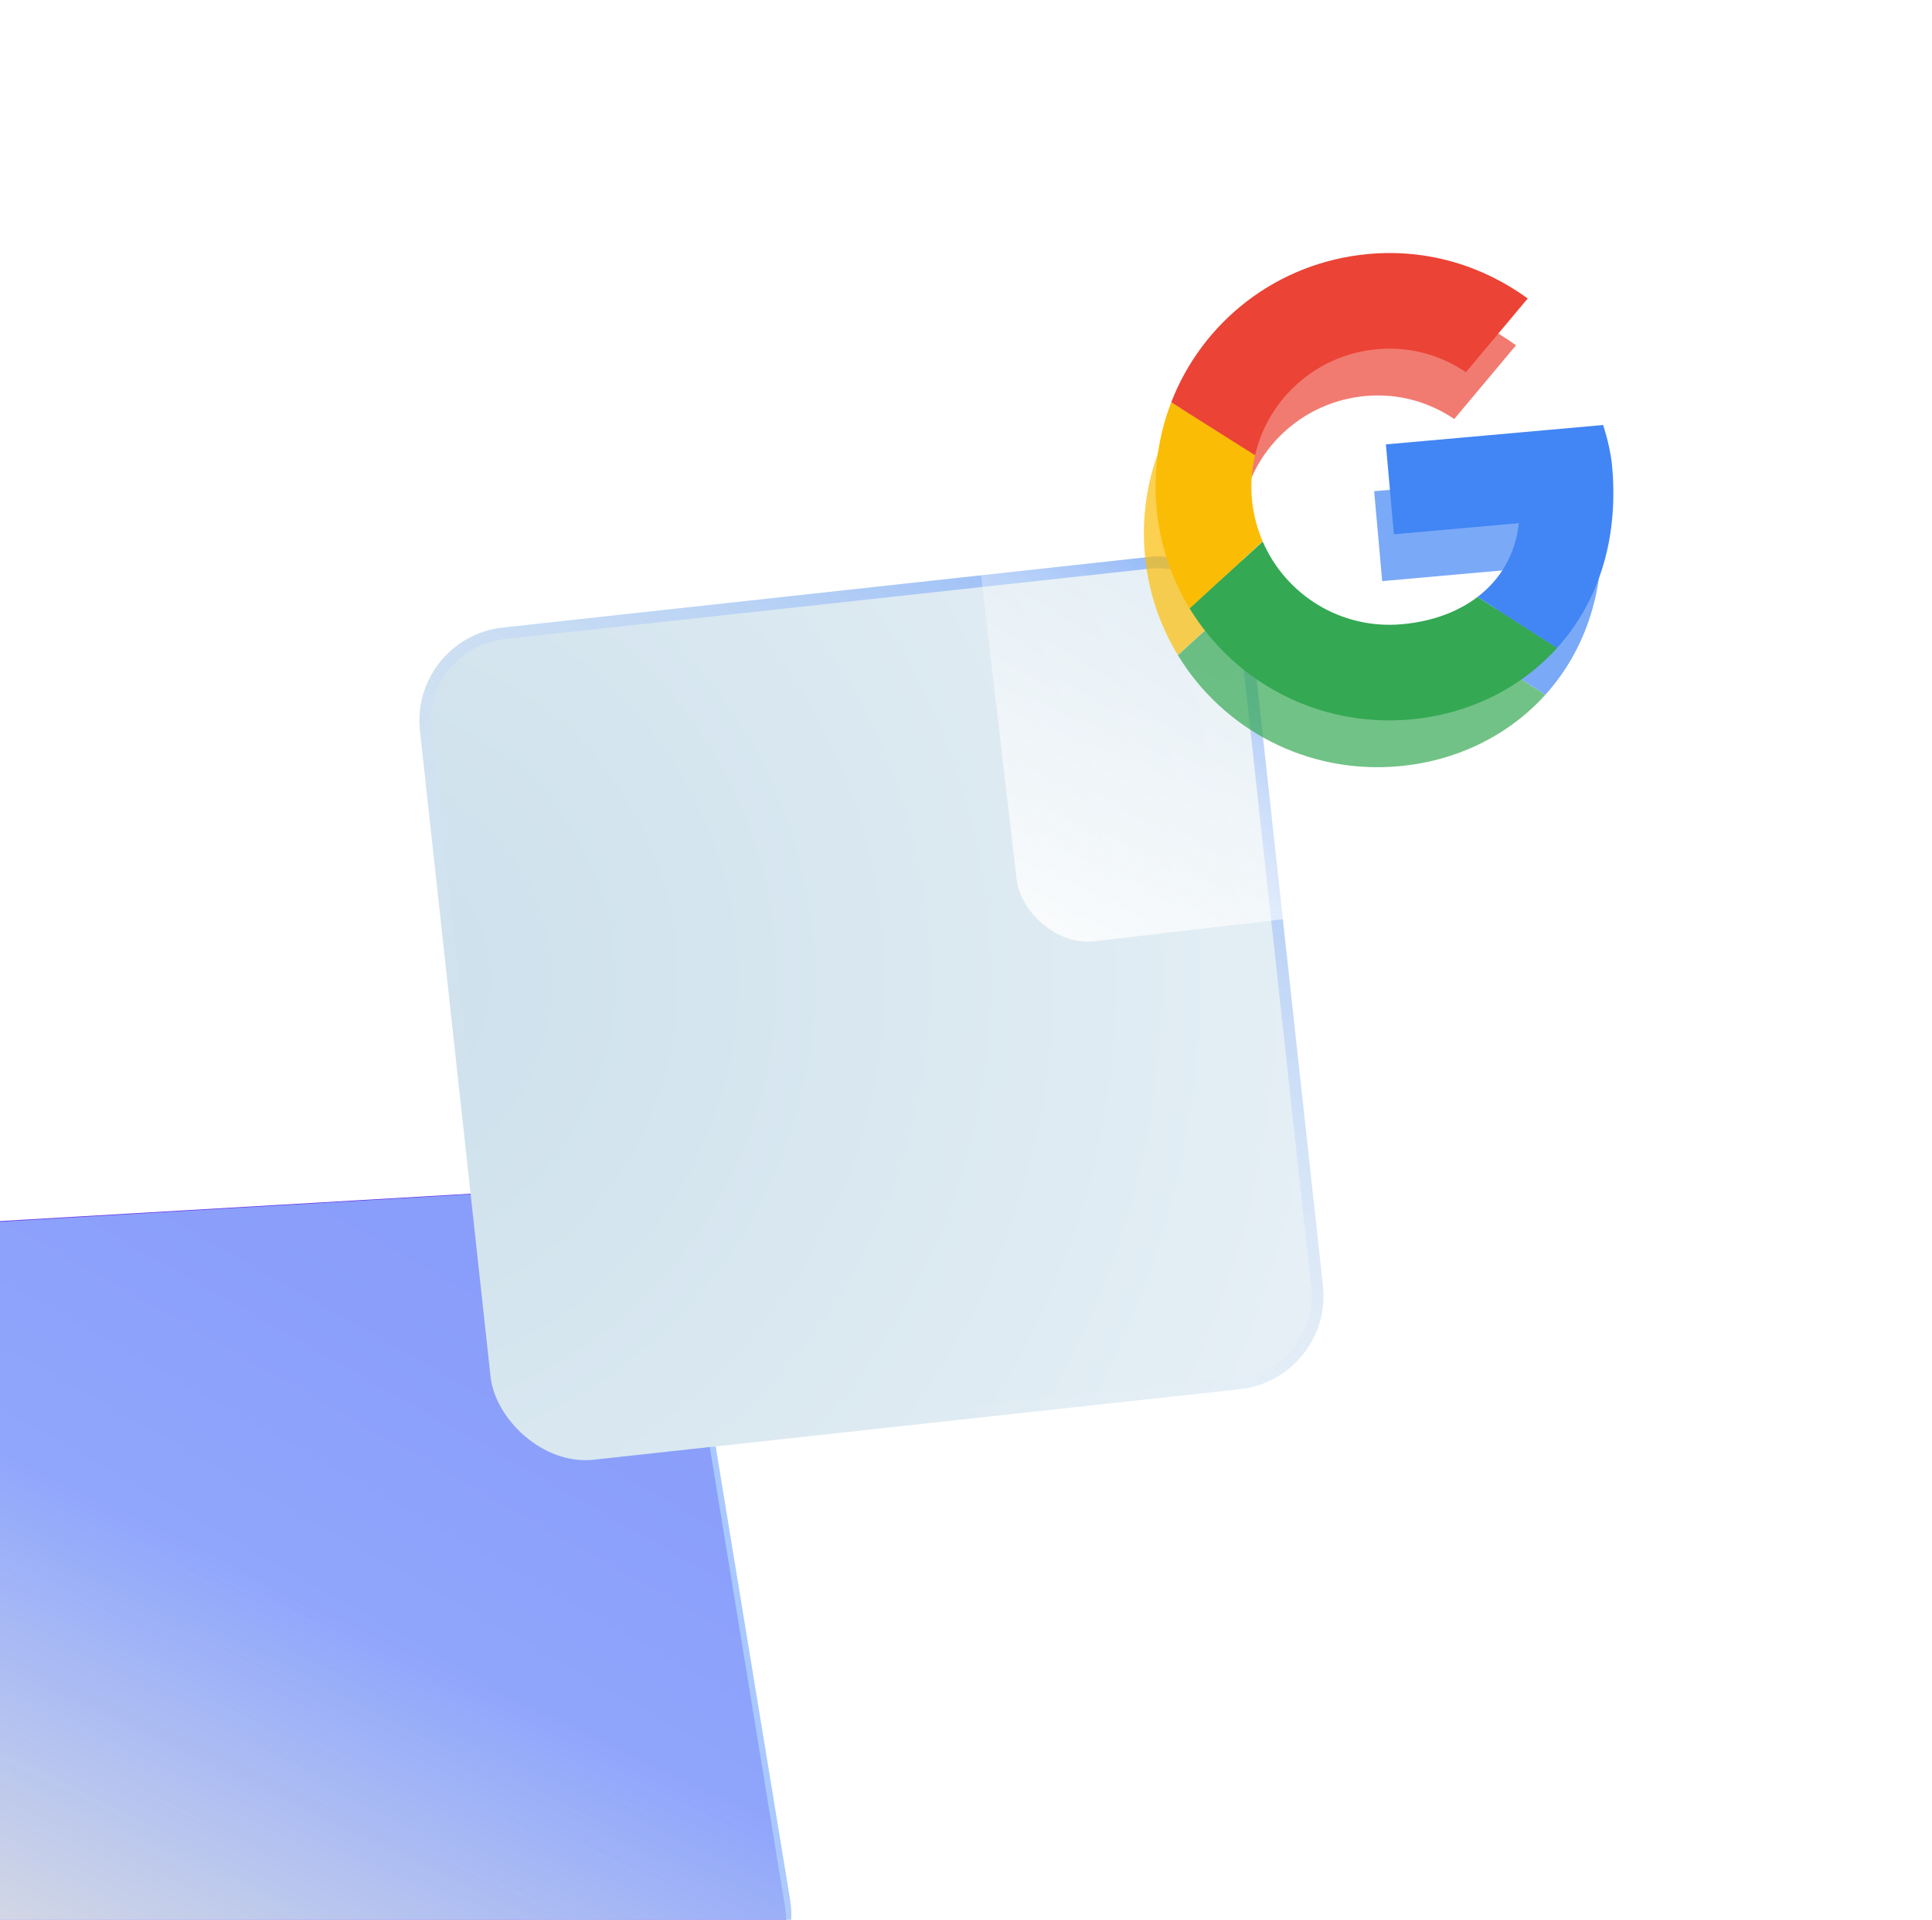
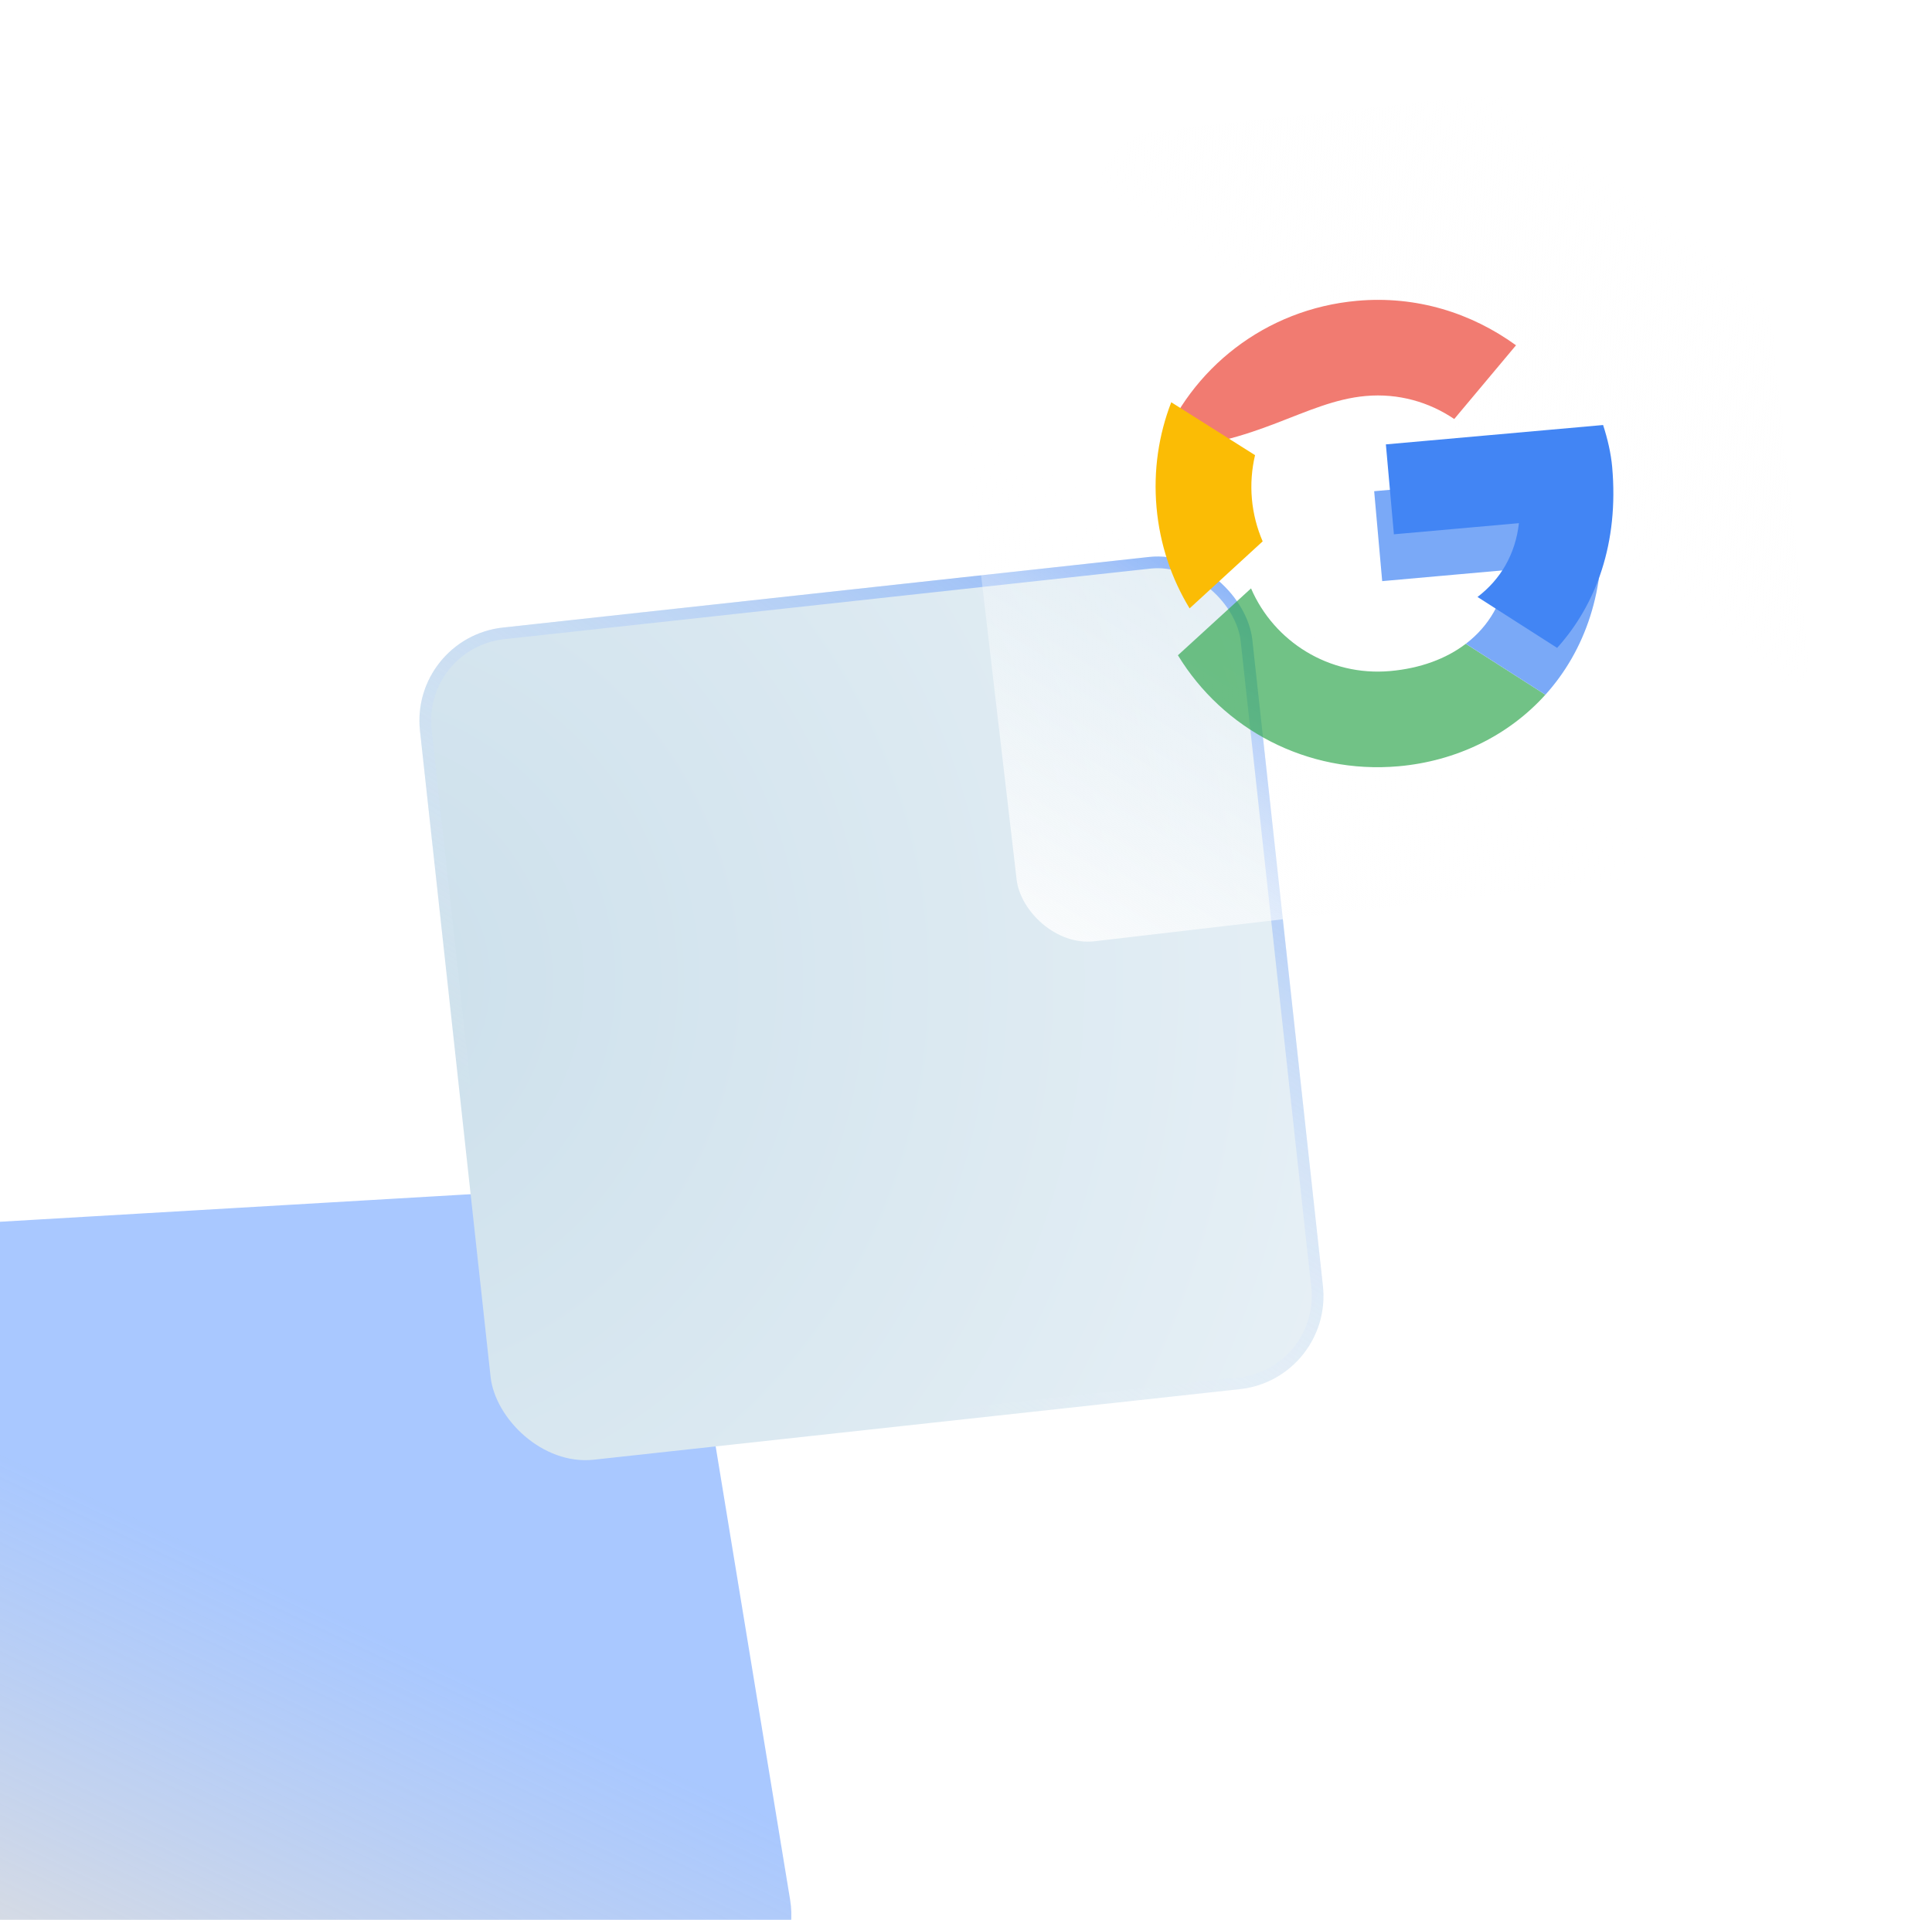
<svg xmlns="http://www.w3.org/2000/svg" width="165" height="164" viewBox="0 0 165 164" fill="none">
  <g filter="url(#filter0_bdddd_2253_1444)">
-     <path d="M76.465 20.559C76.088 17.106 77.982 13.804 81.153 12.386L83.845 11.183C84.729 10.788 85.678 10.556 86.645 10.5L139.721 7.416C143.811 7.179 147.419 10.069 148.08 14.111L157.046 68.894C157.276 70.297 157.128 71.735 156.617 73.061L156.434 73.535C155.358 76.328 152.813 78.287 149.838 78.612L91.551 84.98C87.159 85.46 83.209 82.289 82.729 77.897L76.465 20.559Z" fill="url(#paint0_linear_2253_1444)" />
-   </g>
+     </g>
  <g filter="url(#filter1_bdddd_2253_1444)">
    <path d="M76.969 20.579C76.591 17.118 78.495 13.81 81.677 12.397L84.361 11.207C85.238 10.817 86.179 10.589 87.138 10.533L140.224 7.423C144.313 7.184 147.923 10.072 148.586 14.114L157.48 68.289C157.712 69.703 157.561 71.153 157.04 72.489L156.875 72.913C155.793 75.692 153.254 77.638 150.29 77.962L91.982 84.332C87.59 84.812 83.64 81.64 83.161 77.248L76.969 20.579Z" fill="url(#paint1_linear_2253_1444)" />
  </g>
  <g filter="url(#filter2_bdddd_2253_1444)">
    <rect x="79" y="11.475" width="71.507" height="71.507" rx="8" transform="rotate(-6.235 79 11.475)" fill="url(#paint2_radial_2253_1444)" />
    <rect x="79.551" y="11.918" width="70.507" height="70.507" rx="7.5" transform="rotate(-6.235 79.551 11.918)" stroke="url(#paint3_linear_2253_1444)" />
  </g>
  <rect x="93" y="11.818" width="56.248" height="56.248" rx="6" transform="rotate(-6.235 93 11.818)" fill="url(#paint4_linear_2253_1444)" />
  <rect x="143.389" y="74.578" width="56.248" height="56.248" rx="6" transform="rotate(173.343 143.389 74.578)" fill="url(#paint5_linear_2253_1444)" />
  <g opacity="0.7" filter="url(#filter3_f_2253_1444)">
-     <path fill-rule="evenodd" clip-rule="evenodd" d="M105.917 46.624C105.802 45.333 105.906 44.075 106.185 42.88L99.029 38.361C97.96 41.129 97.49 44.182 97.773 47.35C98.055 50.516 99.056 53.436 100.596 55.969L106.836 50.245C106.354 49.123 106.032 47.909 105.917 46.624Z" fill="#FBBC05" />
-     <path fill-rule="evenodd" clip-rule="evenodd" d="M116.634 33.827C119.439 33.577 122.062 34.345 124.197 35.794L129.473 29.495C125.67 26.737 120.976 25.243 115.909 25.695C108.041 26.396 101.681 31.498 99.029 38.361L106.185 42.88C107.311 38.056 111.411 34.293 116.634 33.827Z" fill="#EB4335" />
+     <path fill-rule="evenodd" clip-rule="evenodd" d="M116.634 33.827C119.439 33.577 122.062 34.345 124.197 35.794L129.473 29.495C125.67 26.737 120.976 25.243 115.909 25.695C108.041 26.396 101.681 31.498 99.029 38.361C107.311 38.056 111.411 34.293 116.634 33.827Z" fill="#EB4335" />
    <path fill-rule="evenodd" clip-rule="evenodd" d="M118.729 57.322C113.506 57.788 108.805 54.81 106.843 50.261L100.599 55.974C104.424 62.26 111.586 66.157 119.454 65.455C124.31 65.022 128.792 62.885 131.983 59.344L125.185 54.994C123.491 56.285 121.286 57.094 118.729 57.322Z" fill="#34A853" />
    <path fill-rule="evenodd" clip-rule="evenodd" d="M136.685 43.88C136.58 42.706 136.286 41.457 135.91 40.306L117.359 41.96L118.044 49.641L128.722 48.689C128.422 51.355 127.148 53.498 125.185 54.994L131.984 59.344C135.336 55.626 137.263 50.361 136.685 43.88Z" fill="#4285F4" />
  </g>
  <path fill-rule="evenodd" clip-rule="evenodd" d="M106.917 42.624C106.802 41.333 106.906 40.075 107.185 38.88L100.029 34.361C98.96 37.129 98.49 40.182 98.773 43.35C99.055 46.516 100.056 49.436 101.596 51.969L107.836 46.245C107.354 45.123 107.032 43.909 106.917 42.624Z" fill="#FBBC05" />
-   <path fill-rule="evenodd" clip-rule="evenodd" d="M117.634 29.827C120.439 29.577 123.062 30.345 125.197 31.794L130.473 25.495C126.67 22.737 121.976 21.243 116.909 21.695C109.041 22.396 102.681 27.498 100.029 34.361L107.185 38.88C108.311 34.056 112.411 30.293 117.634 29.827Z" fill="#EB4335" />
-   <path fill-rule="evenodd" clip-rule="evenodd" d="M119.729 53.322C114.506 53.788 109.805 50.81 107.843 46.261L101.599 51.974C105.424 58.26 112.586 62.157 120.454 61.455C125.31 61.022 129.792 58.885 132.983 55.344L126.185 50.994C124.491 52.285 122.286 53.094 119.729 53.322Z" fill="#34A853" />
  <path fill-rule="evenodd" clip-rule="evenodd" d="M137.685 39.88C137.58 38.706 137.286 37.457 136.91 36.306L118.359 37.96L119.044 45.641L129.722 44.689C129.422 47.356 128.148 49.498 126.185 50.994L132.984 55.344C136.336 51.626 138.263 46.361 137.685 39.88Z" fill="#4285F4" />
  <defs>
    <filter id="filter0_bdddd_2253_1444" x="0.417" y="-16.597" width="180.734" height="179.626" filterUnits="userSpaceOnUse" color-interpolation-filters="sRGB">
      <feFlood flood-opacity="0" result="BackgroundImageFix" />
      <feGaussianBlur in="BackgroundImageFix" stdDeviation="12" />
      <feComposite in2="SourceAlpha" operator="in" result="effect1_backgroundBlur_2253_1444" />
      <feColorMatrix in="SourceAlpha" type="matrix" values="0 0 0 0 0 0 0 0 0 0 0 0 0 0 0 0 0 0 127 0" result="hardAlpha" />
      <feOffset dx="-3" dy="3" />
      <feGaussianBlur stdDeviation="5" />
      <feColorMatrix type="matrix" values="0 0 0 0 0 0 0 0 0 0 0 0 0 0 0 0 0 0 0.1 0" />
      <feBlend mode="normal" in2="effect1_backgroundBlur_2253_1444" result="effect2_dropShadow_2253_1444" />
      <feColorMatrix in="SourceAlpha" type="matrix" values="0 0 0 0 0 0 0 0 0 0 0 0 0 0 0 0 0 0 127 0" result="hardAlpha" />
      <feOffset dx="-12" dy="13" />
      <feGaussianBlur stdDeviation="8.5" />
      <feColorMatrix type="matrix" values="0 0 0 0 0 0 0 0 0 0 0 0 0 0 0 0 0 0 0.09 0" />
      <feBlend mode="normal" in2="effect2_dropShadow_2253_1444" result="effect3_dropShadow_2253_1444" />
      <feColorMatrix in="SourceAlpha" type="matrix" values="0 0 0 0 0 0 0 0 0 0 0 0 0 0 0 0 0 0 127 0" result="hardAlpha" />
      <feOffset dx="-27" dy="28" />
      <feGaussianBlur stdDeviation="12" />
      <feColorMatrix type="matrix" values="0 0 0 0 0 0 0 0 0 0 0 0 0 0 0 0 0 0 0.05 0" />
      <feBlend mode="normal" in2="effect3_dropShadow_2253_1444" result="effect4_dropShadow_2253_1444" />
      <feColorMatrix in="SourceAlpha" type="matrix" values="0 0 0 0 0 0 0 0 0 0 0 0 0 0 0 0 0 0 127 0" result="hardAlpha" />
      <feOffset dx="-48" dy="50" />
      <feGaussianBlur stdDeviation="14" />
      <feColorMatrix type="matrix" values="0 0 0 0 0 0 0 0 0 0 0 0 0 0 0 0 0 0 0.01 0" />
      <feBlend mode="normal" in2="effect4_dropShadow_2253_1444" result="effect5_dropShadow_2253_1444" />
      <feBlend mode="normal" in="SourceGraphic" in2="effect5_dropShadow_2253_1444" result="shape" />
    </filter>
    <filter id="filter1_bdddd_2253_1444" x="0.922" y="-16.59" width="180.664" height="178.971" filterUnits="userSpaceOnUse" color-interpolation-filters="sRGB">
      <feFlood flood-opacity="0" result="BackgroundImageFix" />
      <feGaussianBlur in="BackgroundImageFix" stdDeviation="12" />
      <feComposite in2="SourceAlpha" operator="in" result="effect1_backgroundBlur_2253_1444" />
      <feColorMatrix in="SourceAlpha" type="matrix" values="0 0 0 0 0 0 0 0 0 0 0 0 0 0 0 0 0 0 127 0" result="hardAlpha" />
      <feOffset dx="-3" dy="3" />
      <feGaussianBlur stdDeviation="5" />
      <feColorMatrix type="matrix" values="0 0 0 0 0 0 0 0 0 0 0 0 0 0 0 0 0 0 0.1 0" />
      <feBlend mode="normal" in2="effect1_backgroundBlur_2253_1444" result="effect2_dropShadow_2253_1444" />
      <feColorMatrix in="SourceAlpha" type="matrix" values="0 0 0 0 0 0 0 0 0 0 0 0 0 0 0 0 0 0 127 0" result="hardAlpha" />
      <feOffset dx="-12" dy="13" />
      <feGaussianBlur stdDeviation="8.5" />
      <feColorMatrix type="matrix" values="0 0 0 0 0 0 0 0 0 0 0 0 0 0 0 0 0 0 0.09 0" />
      <feBlend mode="normal" in2="effect2_dropShadow_2253_1444" result="effect3_dropShadow_2253_1444" />
      <feColorMatrix in="SourceAlpha" type="matrix" values="0 0 0 0 0 0 0 0 0 0 0 0 0 0 0 0 0 0 127 0" result="hardAlpha" />
      <feOffset dx="-27" dy="28" />
      <feGaussianBlur stdDeviation="12" />
      <feColorMatrix type="matrix" values="0 0 0 0 0 0 0 0 0 0 0 0 0 0 0 0 0 0 0.05 0" />
      <feBlend mode="normal" in2="effect3_dropShadow_2253_1444" result="effect4_dropShadow_2253_1444" />
      <feColorMatrix in="SourceAlpha" type="matrix" values="0 0 0 0 0 0 0 0 0 0 0 0 0 0 0 0 0 0 127 0" result="hardAlpha" />
      <feOffset dx="-48" dy="50" />
      <feGaussianBlur stdDeviation="14" />
      <feColorMatrix type="matrix" values="0 0 0 0 0 0 0 0 0 0 0 0 0 0 0 0 0 0 0.01 0" />
      <feBlend mode="normal" in2="effect4_dropShadow_2253_1444" result="effect5_dropShadow_2253_1444" />
      <feBlend mode="normal" in="SourceGraphic" in2="effect5_dropShadow_2253_1444" result="shape" />
    </filter>
    <filter id="filter2_bdddd_2253_1444" x="42.821" y="-11.47" width="130.209" height="129.209" filterUnits="userSpaceOnUse" color-interpolation-filters="sRGB">
      <feFlood flood-opacity="0" result="BackgroundImageFix" />
      <feGaussianBlur in="BackgroundImageFix" stdDeviation="8" />
      <feComposite in2="SourceAlpha" operator="in" result="effect1_backgroundBlur_2253_1444" />
      <feColorMatrix in="SourceAlpha" type="matrix" values="0 0 0 0 0 0 0 0 0 0 0 0 0 0 0 0 0 0 127 0" result="hardAlpha" />
      <feOffset dx="-1" dy="1" />
      <feGaussianBlur stdDeviation="2.5" />
      <feColorMatrix type="matrix" values="0 0 0 0 0 0 0 0 0 0 0 0 0 0 0 0 0 0 0.1 0" />
      <feBlend mode="normal" in2="effect1_backgroundBlur_2253_1444" result="effect2_dropShadow_2253_1444" />
      <feColorMatrix in="SourceAlpha" type="matrix" values="0 0 0 0 0 0 0 0 0 0 0 0 0 0 0 0 0 0 127 0" result="hardAlpha" />
      <feOffset dx="-6" dy="6" />
      <feGaussianBlur stdDeviation="4" />
      <feColorMatrix type="matrix" values="0 0 0 0 0 0 0 0 0 0 0 0 0 0 0 0 0 0 0.09 0" />
      <feBlend mode="normal" in2="effect2_dropShadow_2253_1444" result="effect3_dropShadow_2253_1444" />
      <feColorMatrix in="SourceAlpha" type="matrix" values="0 0 0 0 0 0 0 0 0 0 0 0 0 0 0 0 0 0 127 0" result="hardAlpha" />
      <feOffset dx="-13" dy="13" />
      <feGaussianBlur stdDeviation="5.5" />
      <feColorMatrix type="matrix" values="0 0 0 0 0 0 0 0 0 0 0 0 0 0 0 0 0 0 0.05 0" />
      <feBlend mode="normal" in2="effect3_dropShadow_2253_1444" result="effect4_dropShadow_2253_1444" />
      <feColorMatrix in="SourceAlpha" type="matrix" values="0 0 0 0 0 0 0 0 0 0 0 0 0 0 0 0 0 0 127 0" result="hardAlpha" />
      <feOffset dx="-24" dy="23" />
      <feGaussianBlur stdDeviation="6.5" />
      <feColorMatrix type="matrix" values="0 0 0 0 0 0 0 0 0 0 0 0 0 0 0 0 0 0 0.01 0" />
      <feBlend mode="normal" in2="effect4_dropShadow_2253_1444" result="effect5_dropShadow_2253_1444" />
      <feBlend mode="normal" in="SourceGraphic" in2="effect5_dropShadow_2253_1444" result="shape" />
    </filter>
    <filter id="filter3_f_2253_1444" x="89.692" y="17.615" width="55.095" height="55.922" filterUnits="userSpaceOnUse" color-interpolation-filters="sRGB">
      <feFlood flood-opacity="0" result="BackgroundImageFix" />
      <feBlend mode="normal" in="SourceGraphic" in2="BackgroundImageFix" result="shape" />
      <feGaussianBlur stdDeviation="4" result="effect1_foregroundBlur_2253_1444" />
    </filter>
    <linearGradient id="paint0_linear_2253_1444" x1="125" y1="9.709" x2="82.64" y2="84.441" gradientUnits="userSpaceOnUse">
      <stop stop-color="#5E26E5" />
      <stop offset="1" stop-color="#B99DFD" />
    </linearGradient>
    <linearGradient id="paint1_linear_2253_1444" x1="92.91" y1="78.65" x2="111.251" y2="39.857" gradientUnits="userSpaceOnUse">
      <stop stop-color="#DFDFDF" />
      <stop offset="1" stop-color="#93BAFF" stop-opacity="0.8" />
    </linearGradient>
    <radialGradient id="paint2_radial_2253_1444" cx="0" cy="0" r="1" gradientUnits="userSpaceOnUse" gradientTransform="translate(69.278 40.617) rotate(23.769) scale(170.942)">
      <stop stop-color="#CBDFEB" />
      <stop offset="1" stop-color="white" />
    </radialGradient>
    <linearGradient id="paint3_linear_2253_1444" x1="97.072" y1="66.054" x2="148.005" y2="3.047" gradientUnits="userSpaceOnUse">
      <stop stop-color="white" stop-opacity="0" />
      <stop offset="1" stop-color="#518EF7" stop-opacity="0.8" />
    </linearGradient>
    <linearGradient id="paint4_linear_2253_1444" x1="139.043" y1="21.327" x2="121.019" y2="41.181" gradientUnits="userSpaceOnUse">
      <stop stop-color="white" />
      <stop offset="1" stop-color="#FEFEFE" stop-opacity="0" />
    </linearGradient>
    <linearGradient id="paint5_linear_2253_1444" x1="200.659" y1="69.167" x2="173.8" y2="102.929" gradientUnits="userSpaceOnUse">
      <stop stop-color="#FEFEFE" />
      <stop offset="1" stop-color="white" stop-opacity="0" />
    </linearGradient>
  </defs>
</svg>